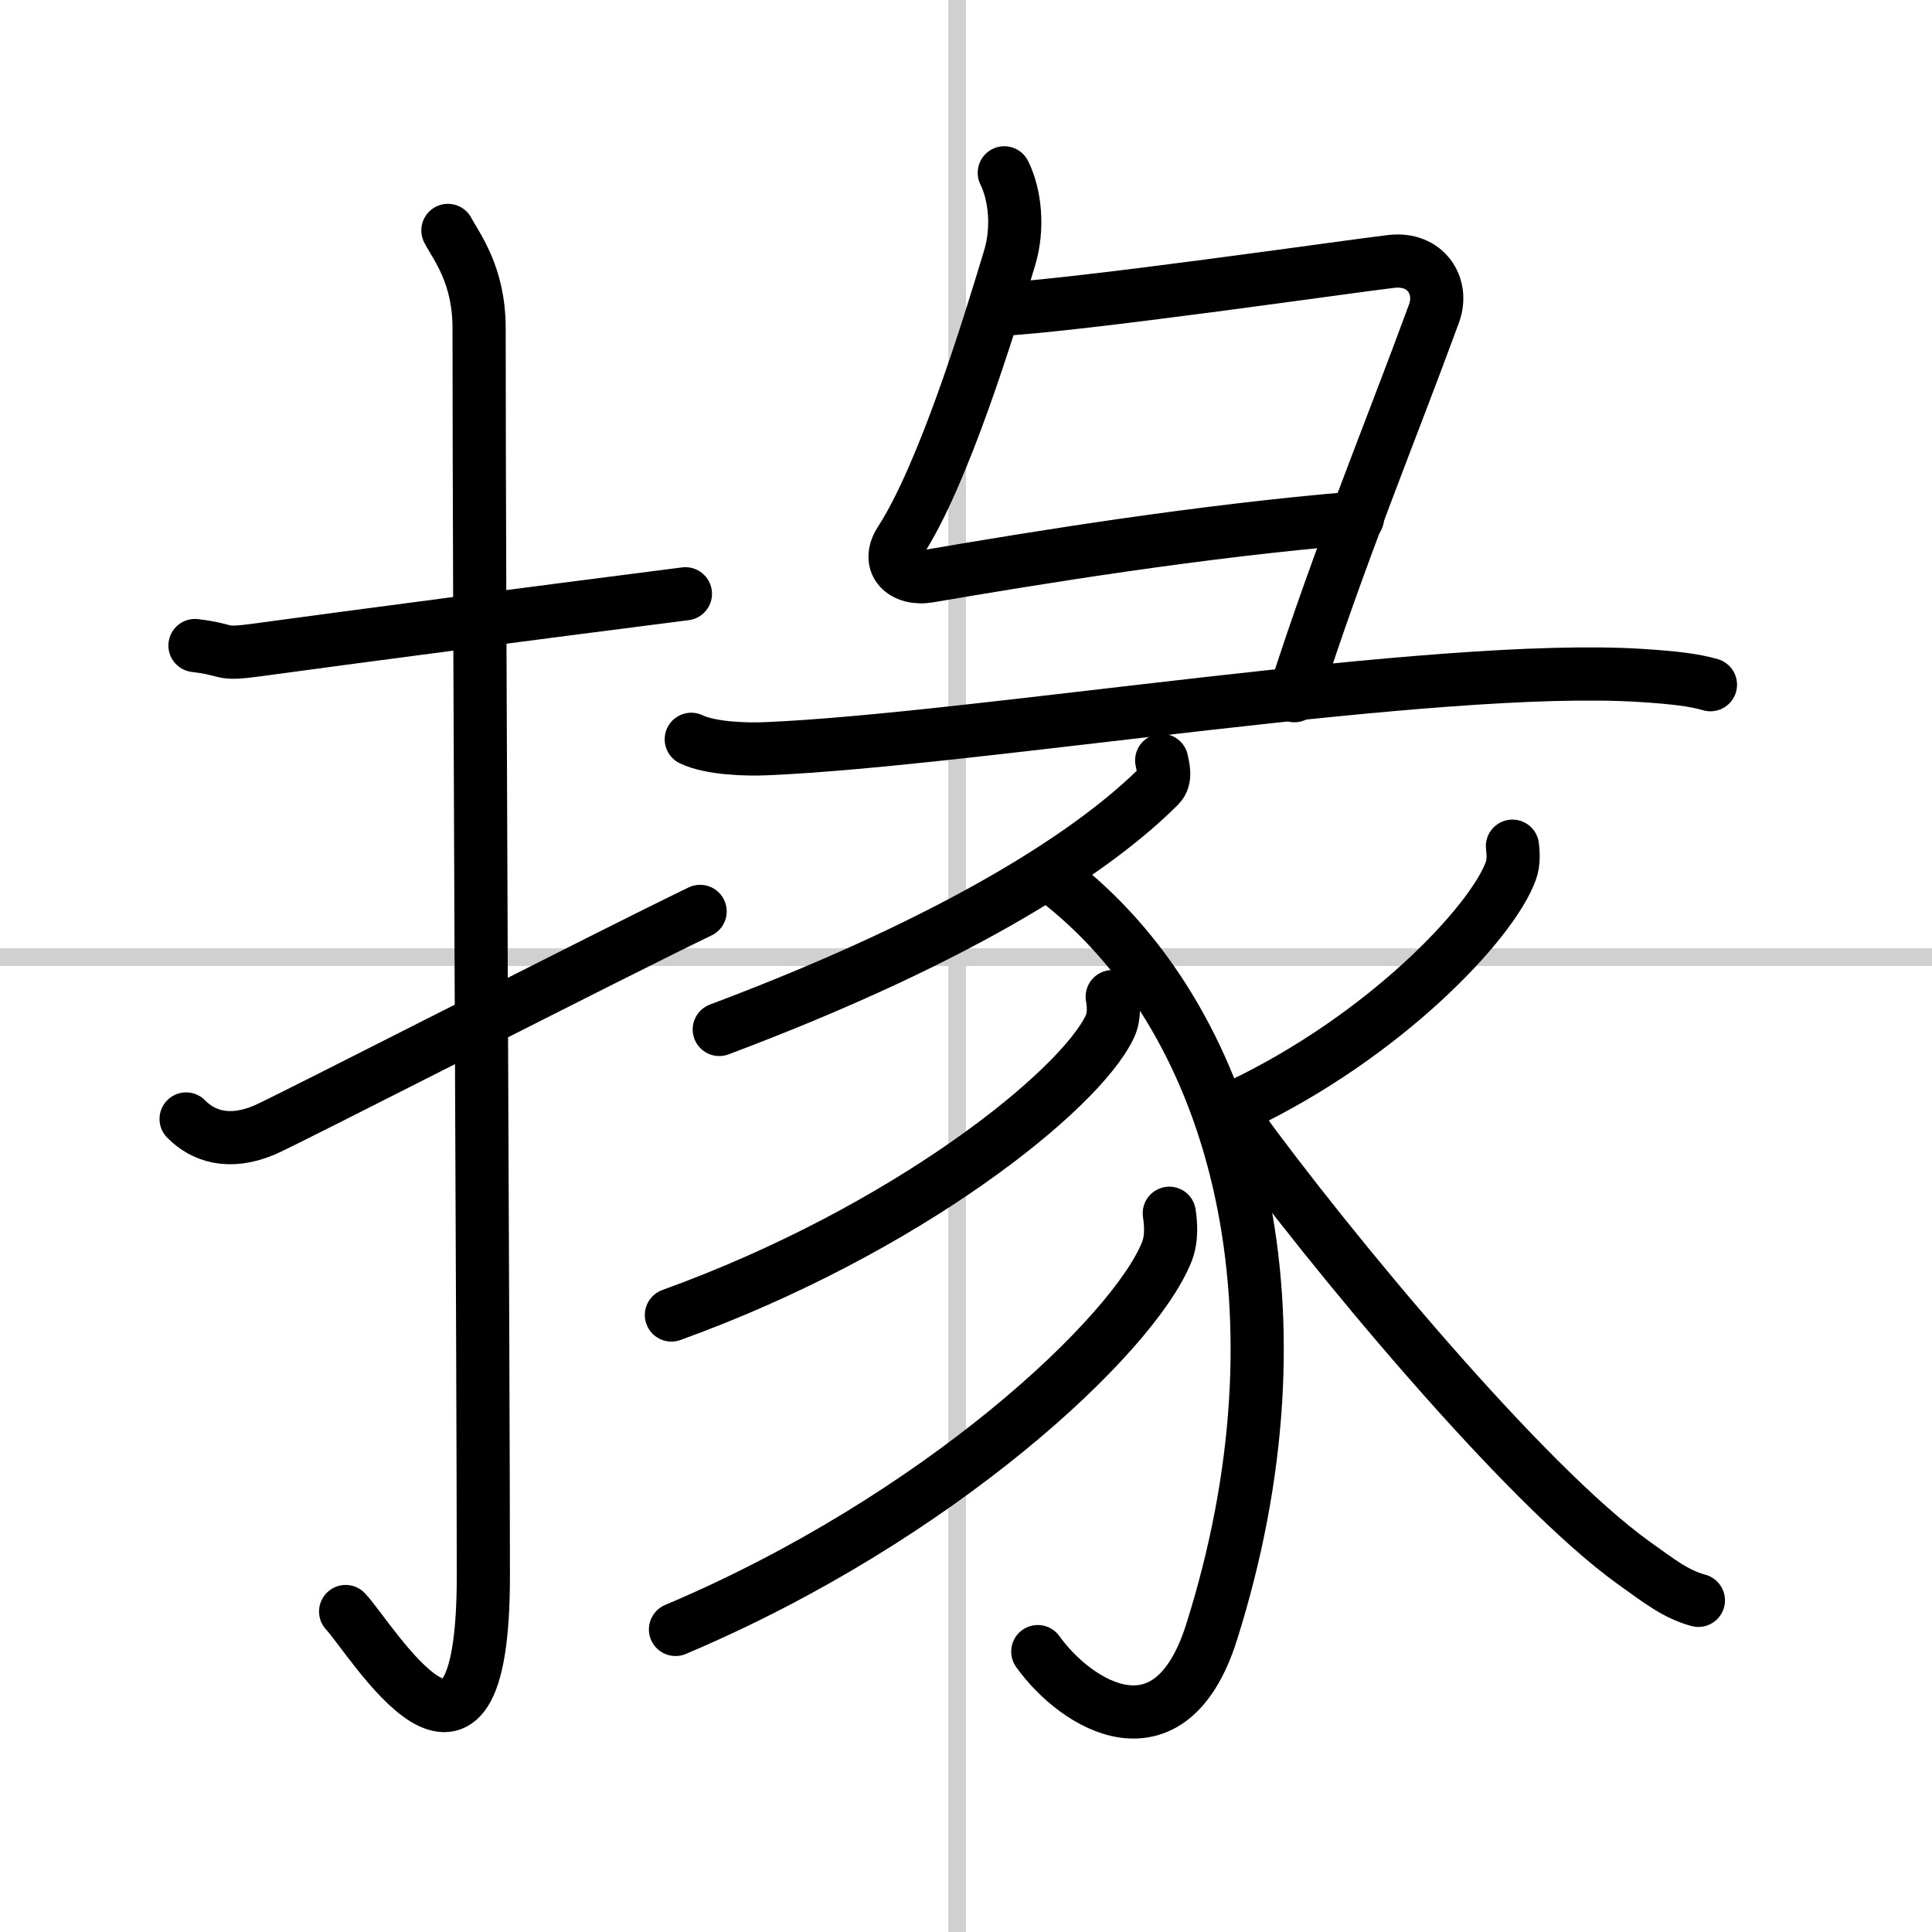
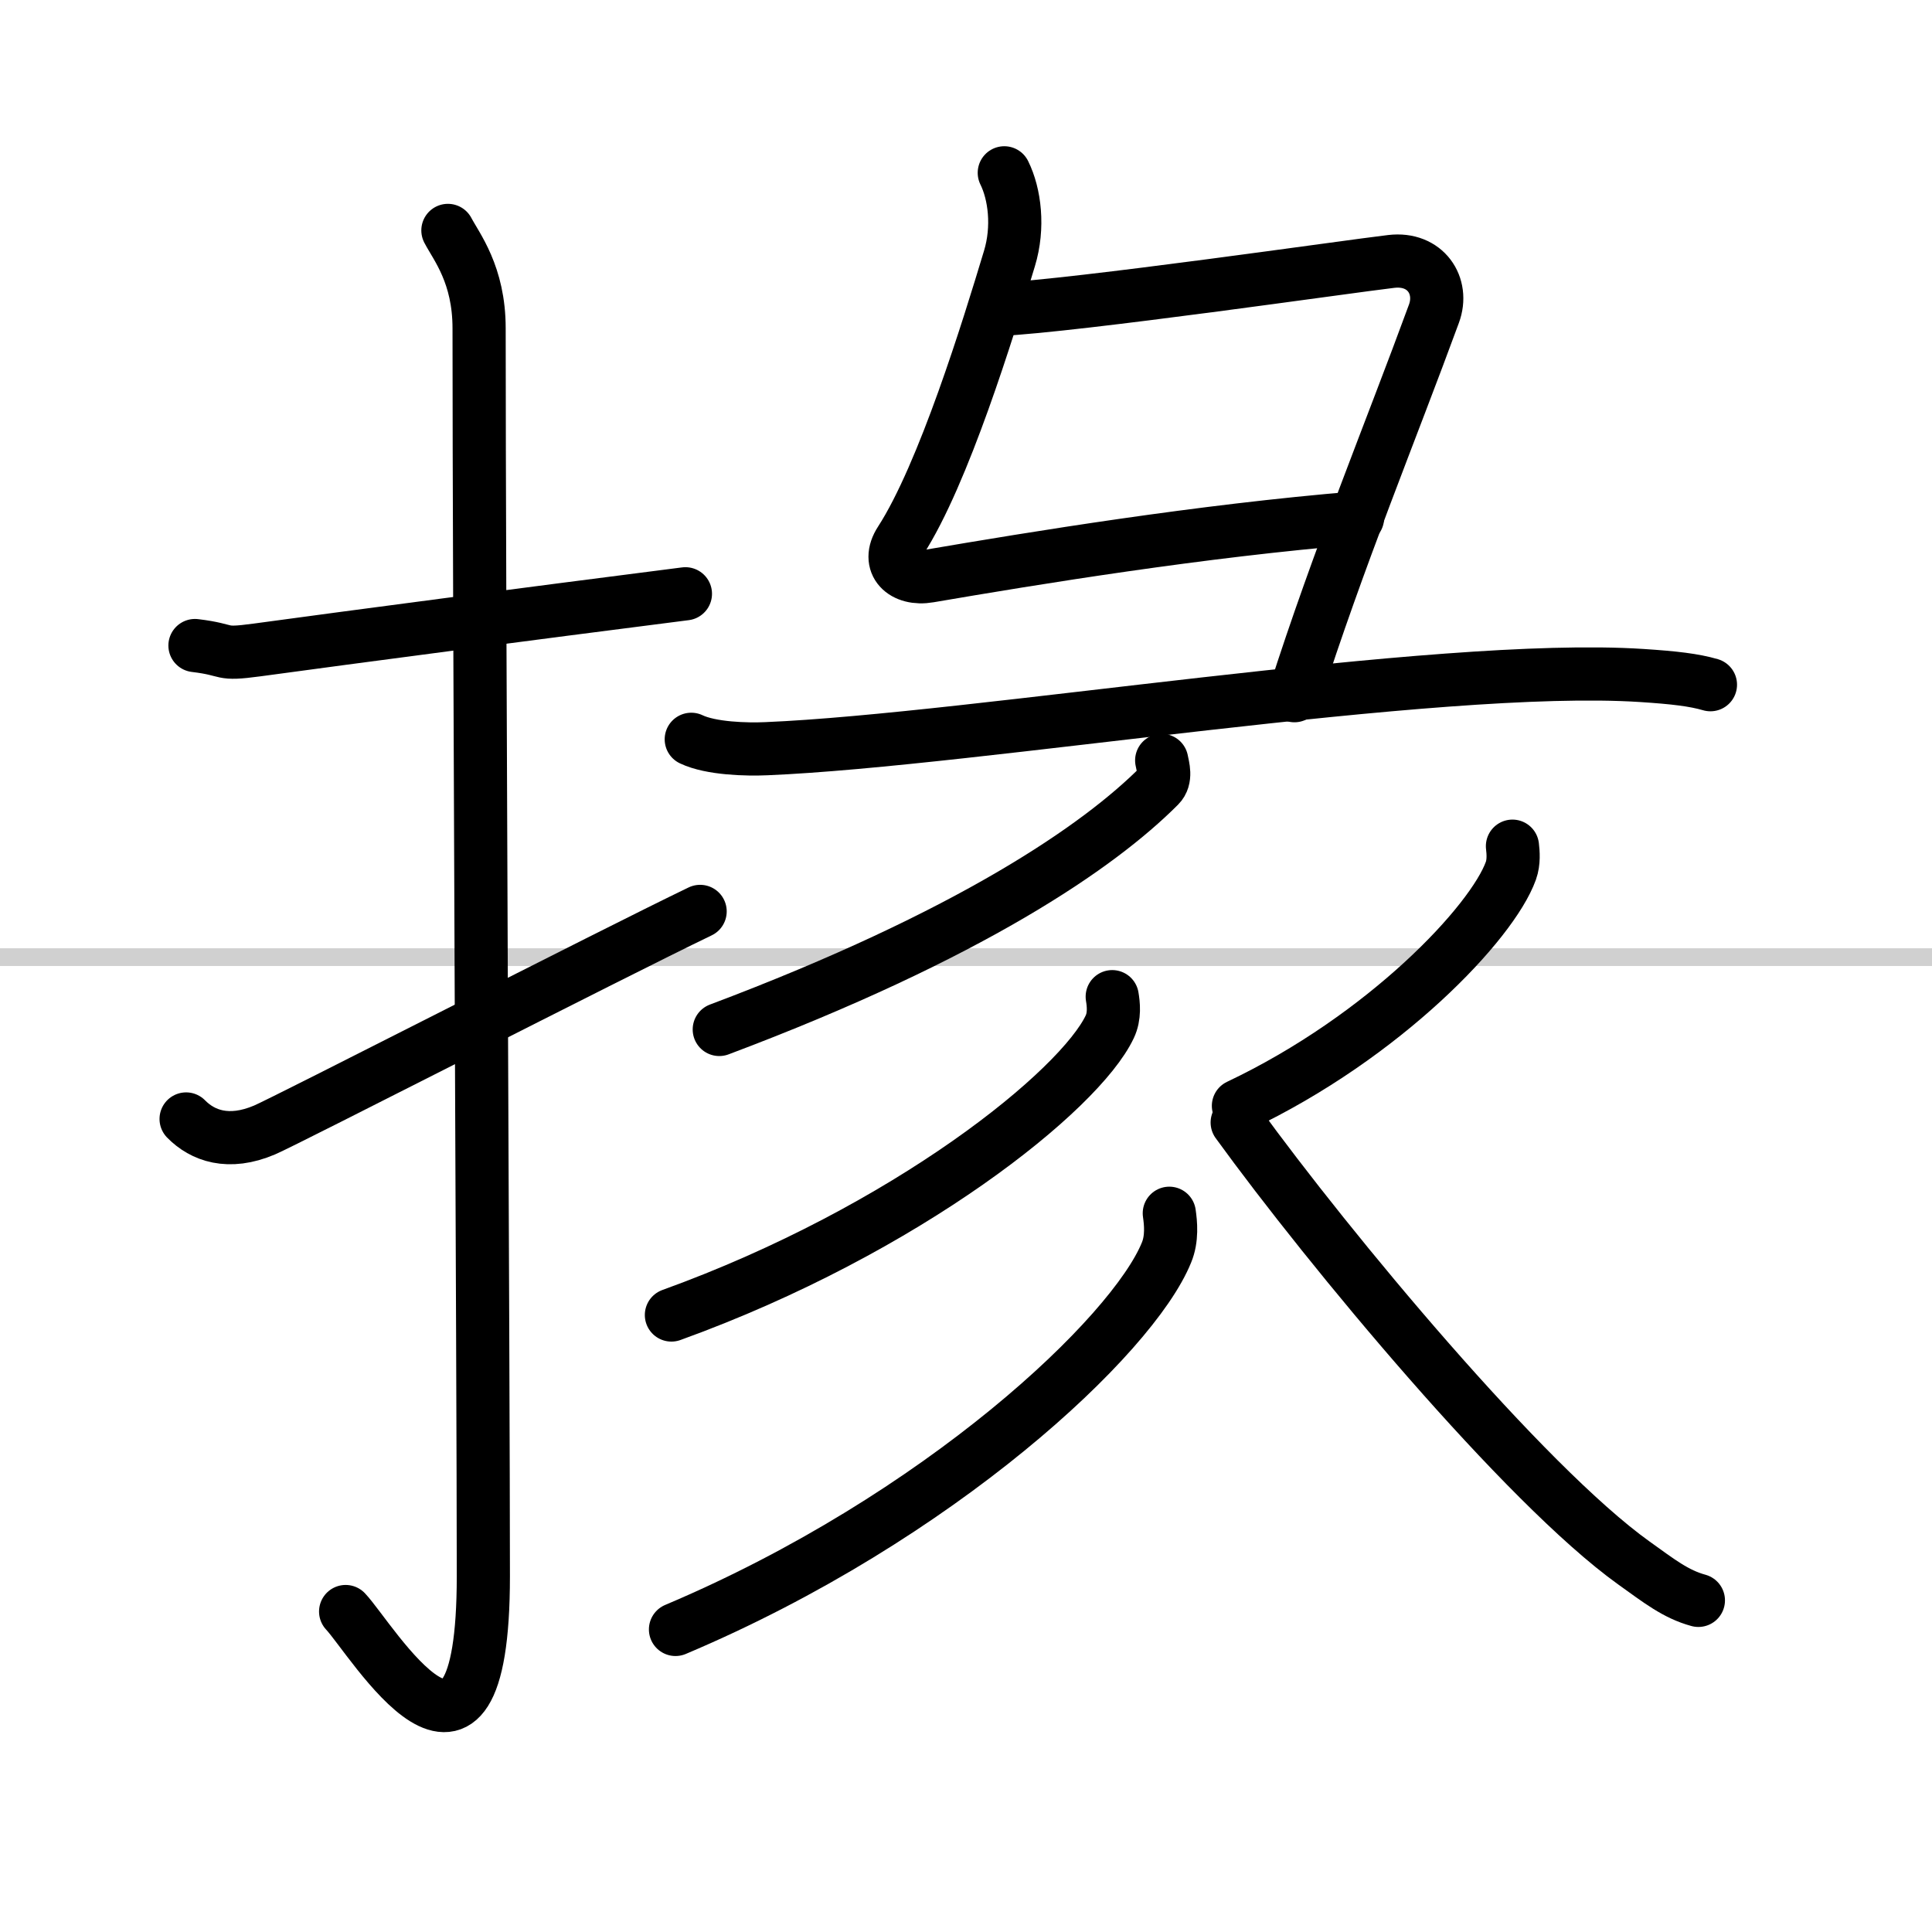
<svg xmlns="http://www.w3.org/2000/svg" width="400" height="400" viewBox="0 0 109 109">
  <rect x="0" y="0" width="109" height="109" fill="#808080" stroke="none" />
  <g fill="none" stroke="#000" stroke-linecap="round" stroke-linejoin="round" stroke-width="3">
    <rect width="100%" height="100%" fill="#fff" stroke="#fff" />
-     <line x1="54" x2="54" y2="109" stroke="#d0d0d0" stroke-width="1" />
    <line x2="109" y1="54" y2="54" stroke="#d0d0d0" stroke-width="1" />
    <path d="m11 36.42c2.08 0.25 1.27 0.55 3.5 0.25 5.5-0.75 15-2 24.17-3.17" />
    <path d="m25.27 13c0.48 0.92 1.76 2.49 1.76 5.52 0 15.23 0.24 58.96 0.24 70.4 0 14.25-6.32 3.53-7.77 2" />
    <path d="m10.5 63.13c0.92 0.94 2.39 1.49 4.43 0.62 1.2-0.51 19.48-9.88 24.57-12.33" />
    <path d="m56.66 9.75c0.59 1.19 0.83 3.07 0.29 4.84-1.18 3.91-3.71 12.16-6.15 15.93-0.84 1.29 0.18 2.23 1.62 1.98 5.97-1.02 15.3-2.55 24.17-3.28" />
    <path d="m56.32 17.46c4.43-0.21 19.84-2.44 22.17-2.71 1.94-0.23 2.99 1.38 2.41 2.95-2.4 6.55-5.4 13.8-7.87 21.55" />
    <path d="m39 41.71c1.11 0.53 3.14 0.58 4.24 0.53 11.73-0.49 37.76-4.88 49.38-4.13 1.84 0.12 2.95 0.25 3.88 0.52" />
    <path d="m65.54 42.9c0.07 0.36 0.28 1.02-0.14 1.44-3.4 3.41-10.65 8.41-24.82 13.74" />
-     <path d="M59.93,49.9C70,57.96,74,74.24,68.35,92.1c-2.33,7.35-7.6,4.15-9.8,1.08" />
    <path d="m62.75 56.23c0.07 0.42 0.15 1.09-0.14 1.7-1.69 3.58-11.42 11.45-24.73 16.26" />
    <path d="m65.97 68.45c0.08 0.55 0.17 1.43-0.16 2.22-1.9 4.68-12.79 14.96-27.7 21.26" />
    <path d="m85.33 47.74c0.04 0.34 0.09 0.89-0.09 1.39-1.05 2.92-7.1 9.34-15.37 13.26" />
    <path d="M69.8,63.33C75,70.5,86,83.75,92.18,88.18c1.44,1.03,2.36,1.76,3.64,2.11" />
  </g>
</svg>